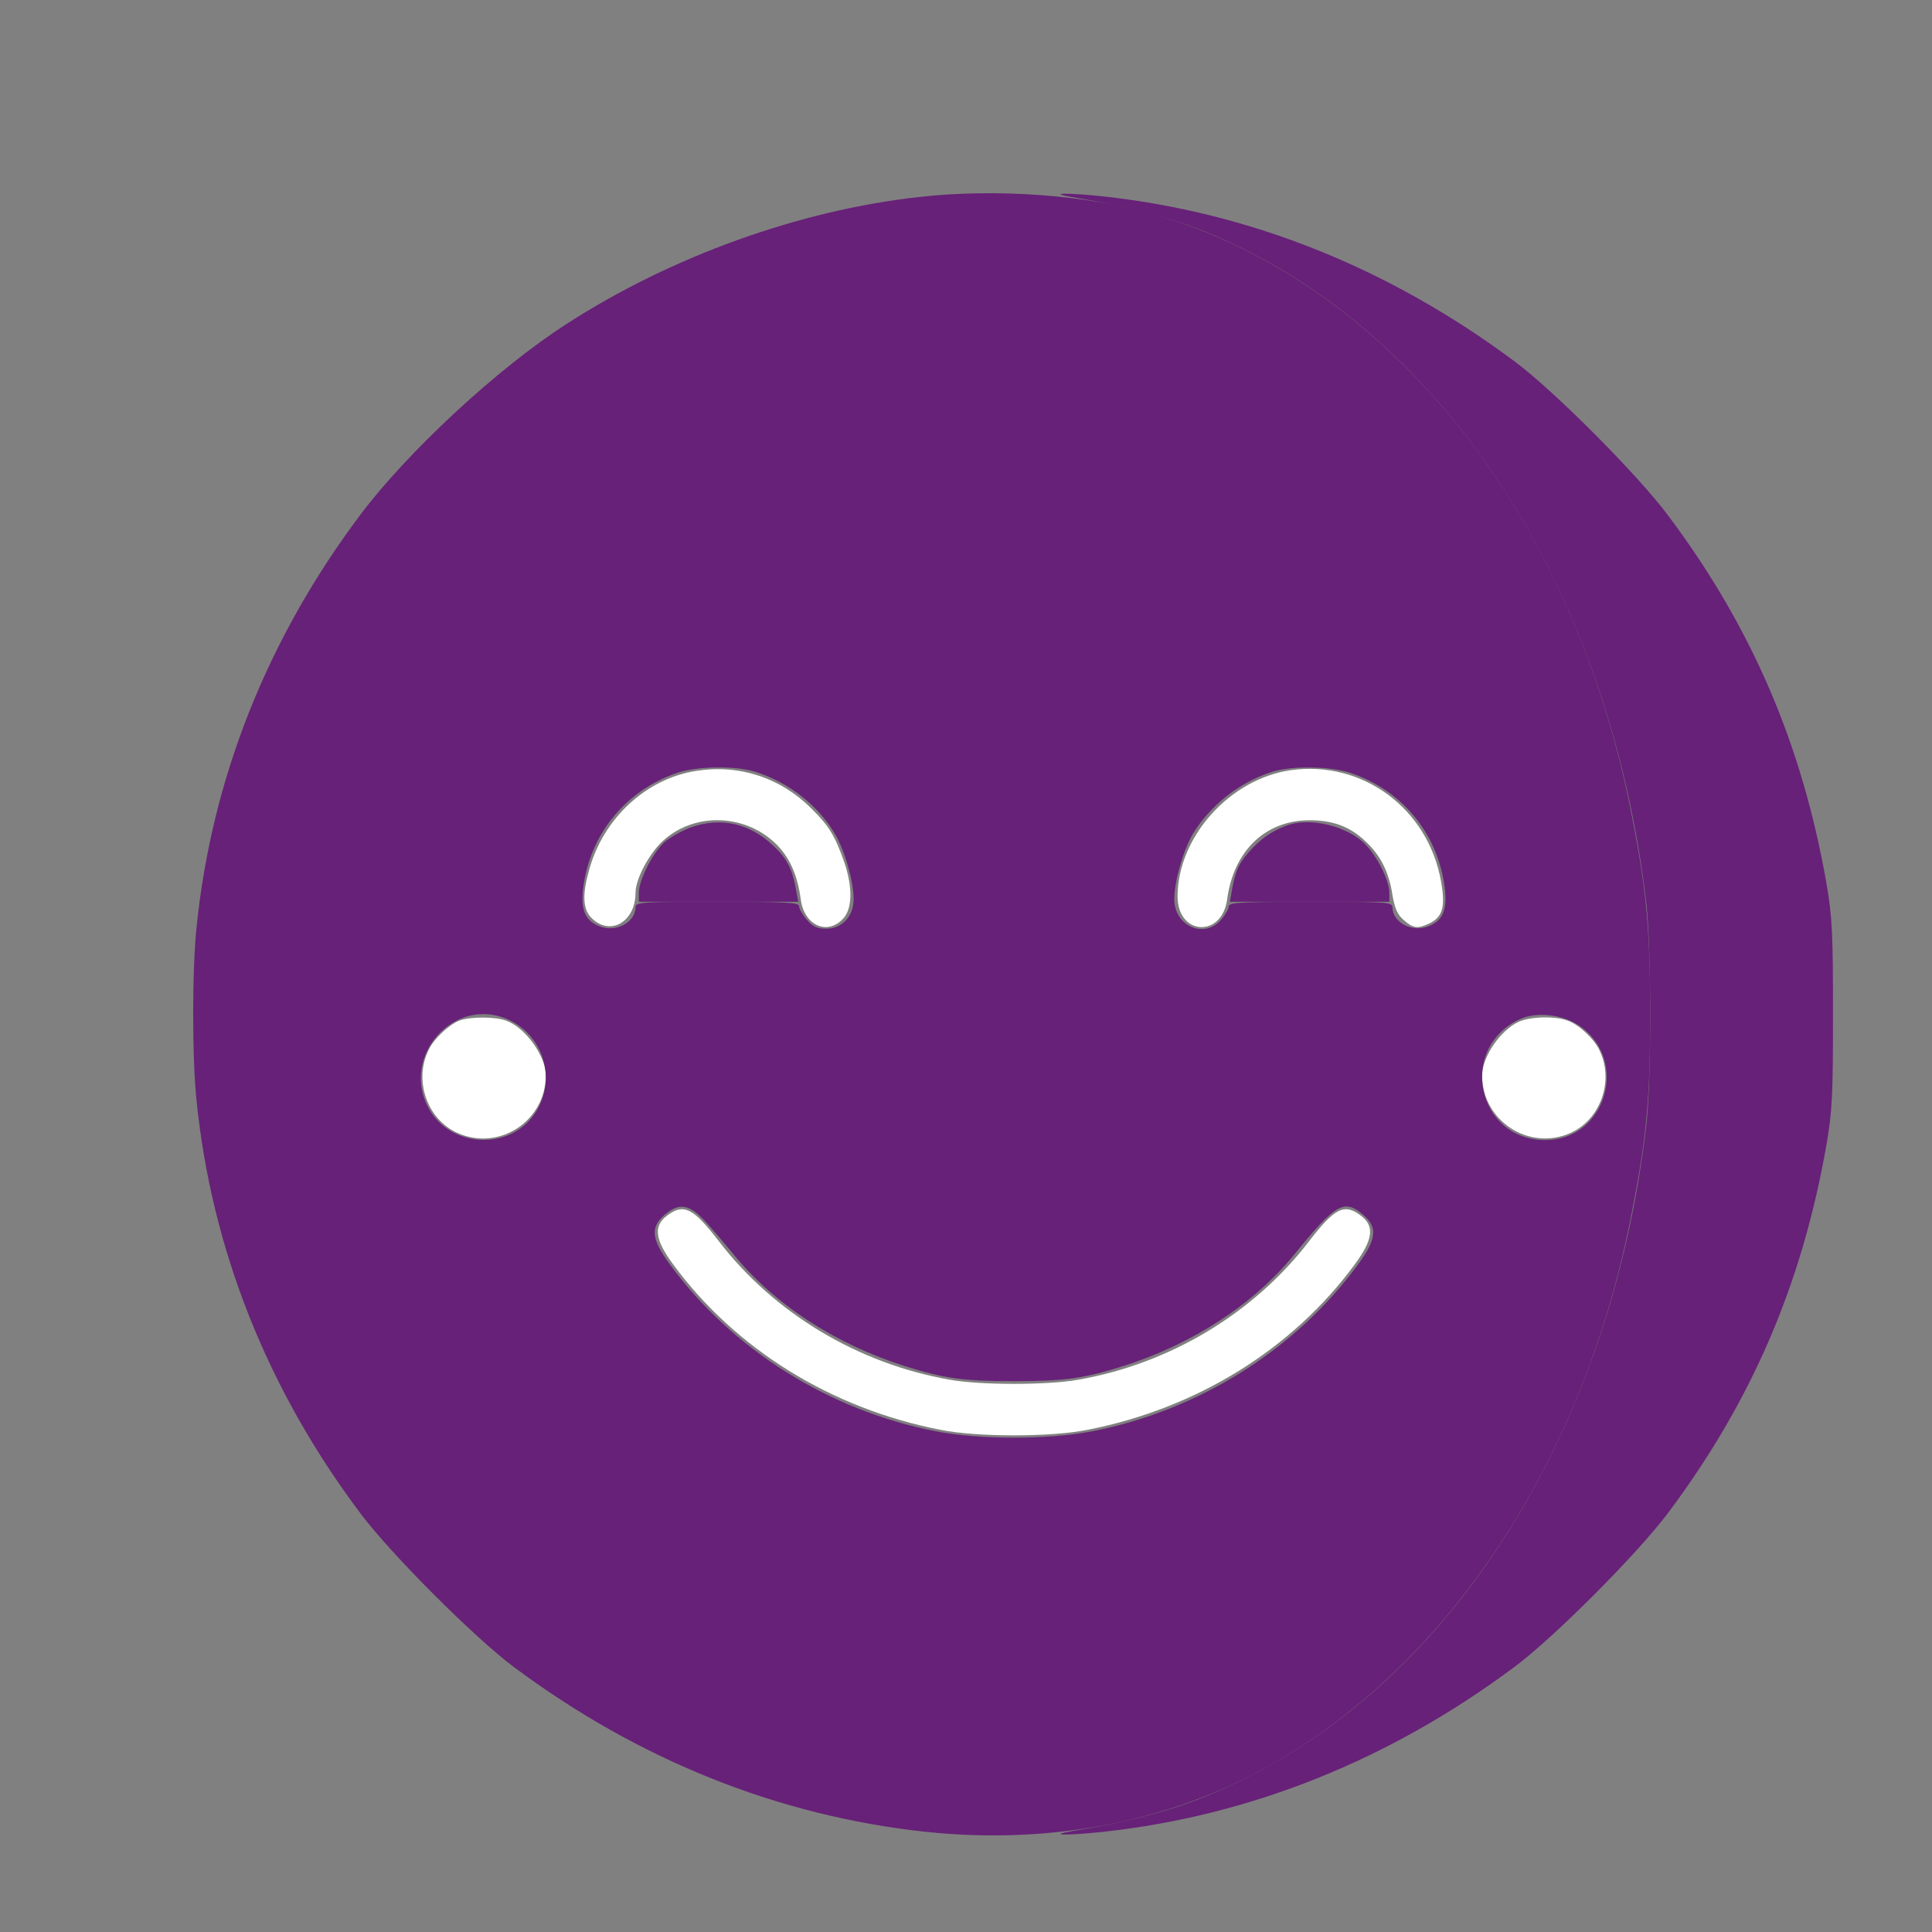
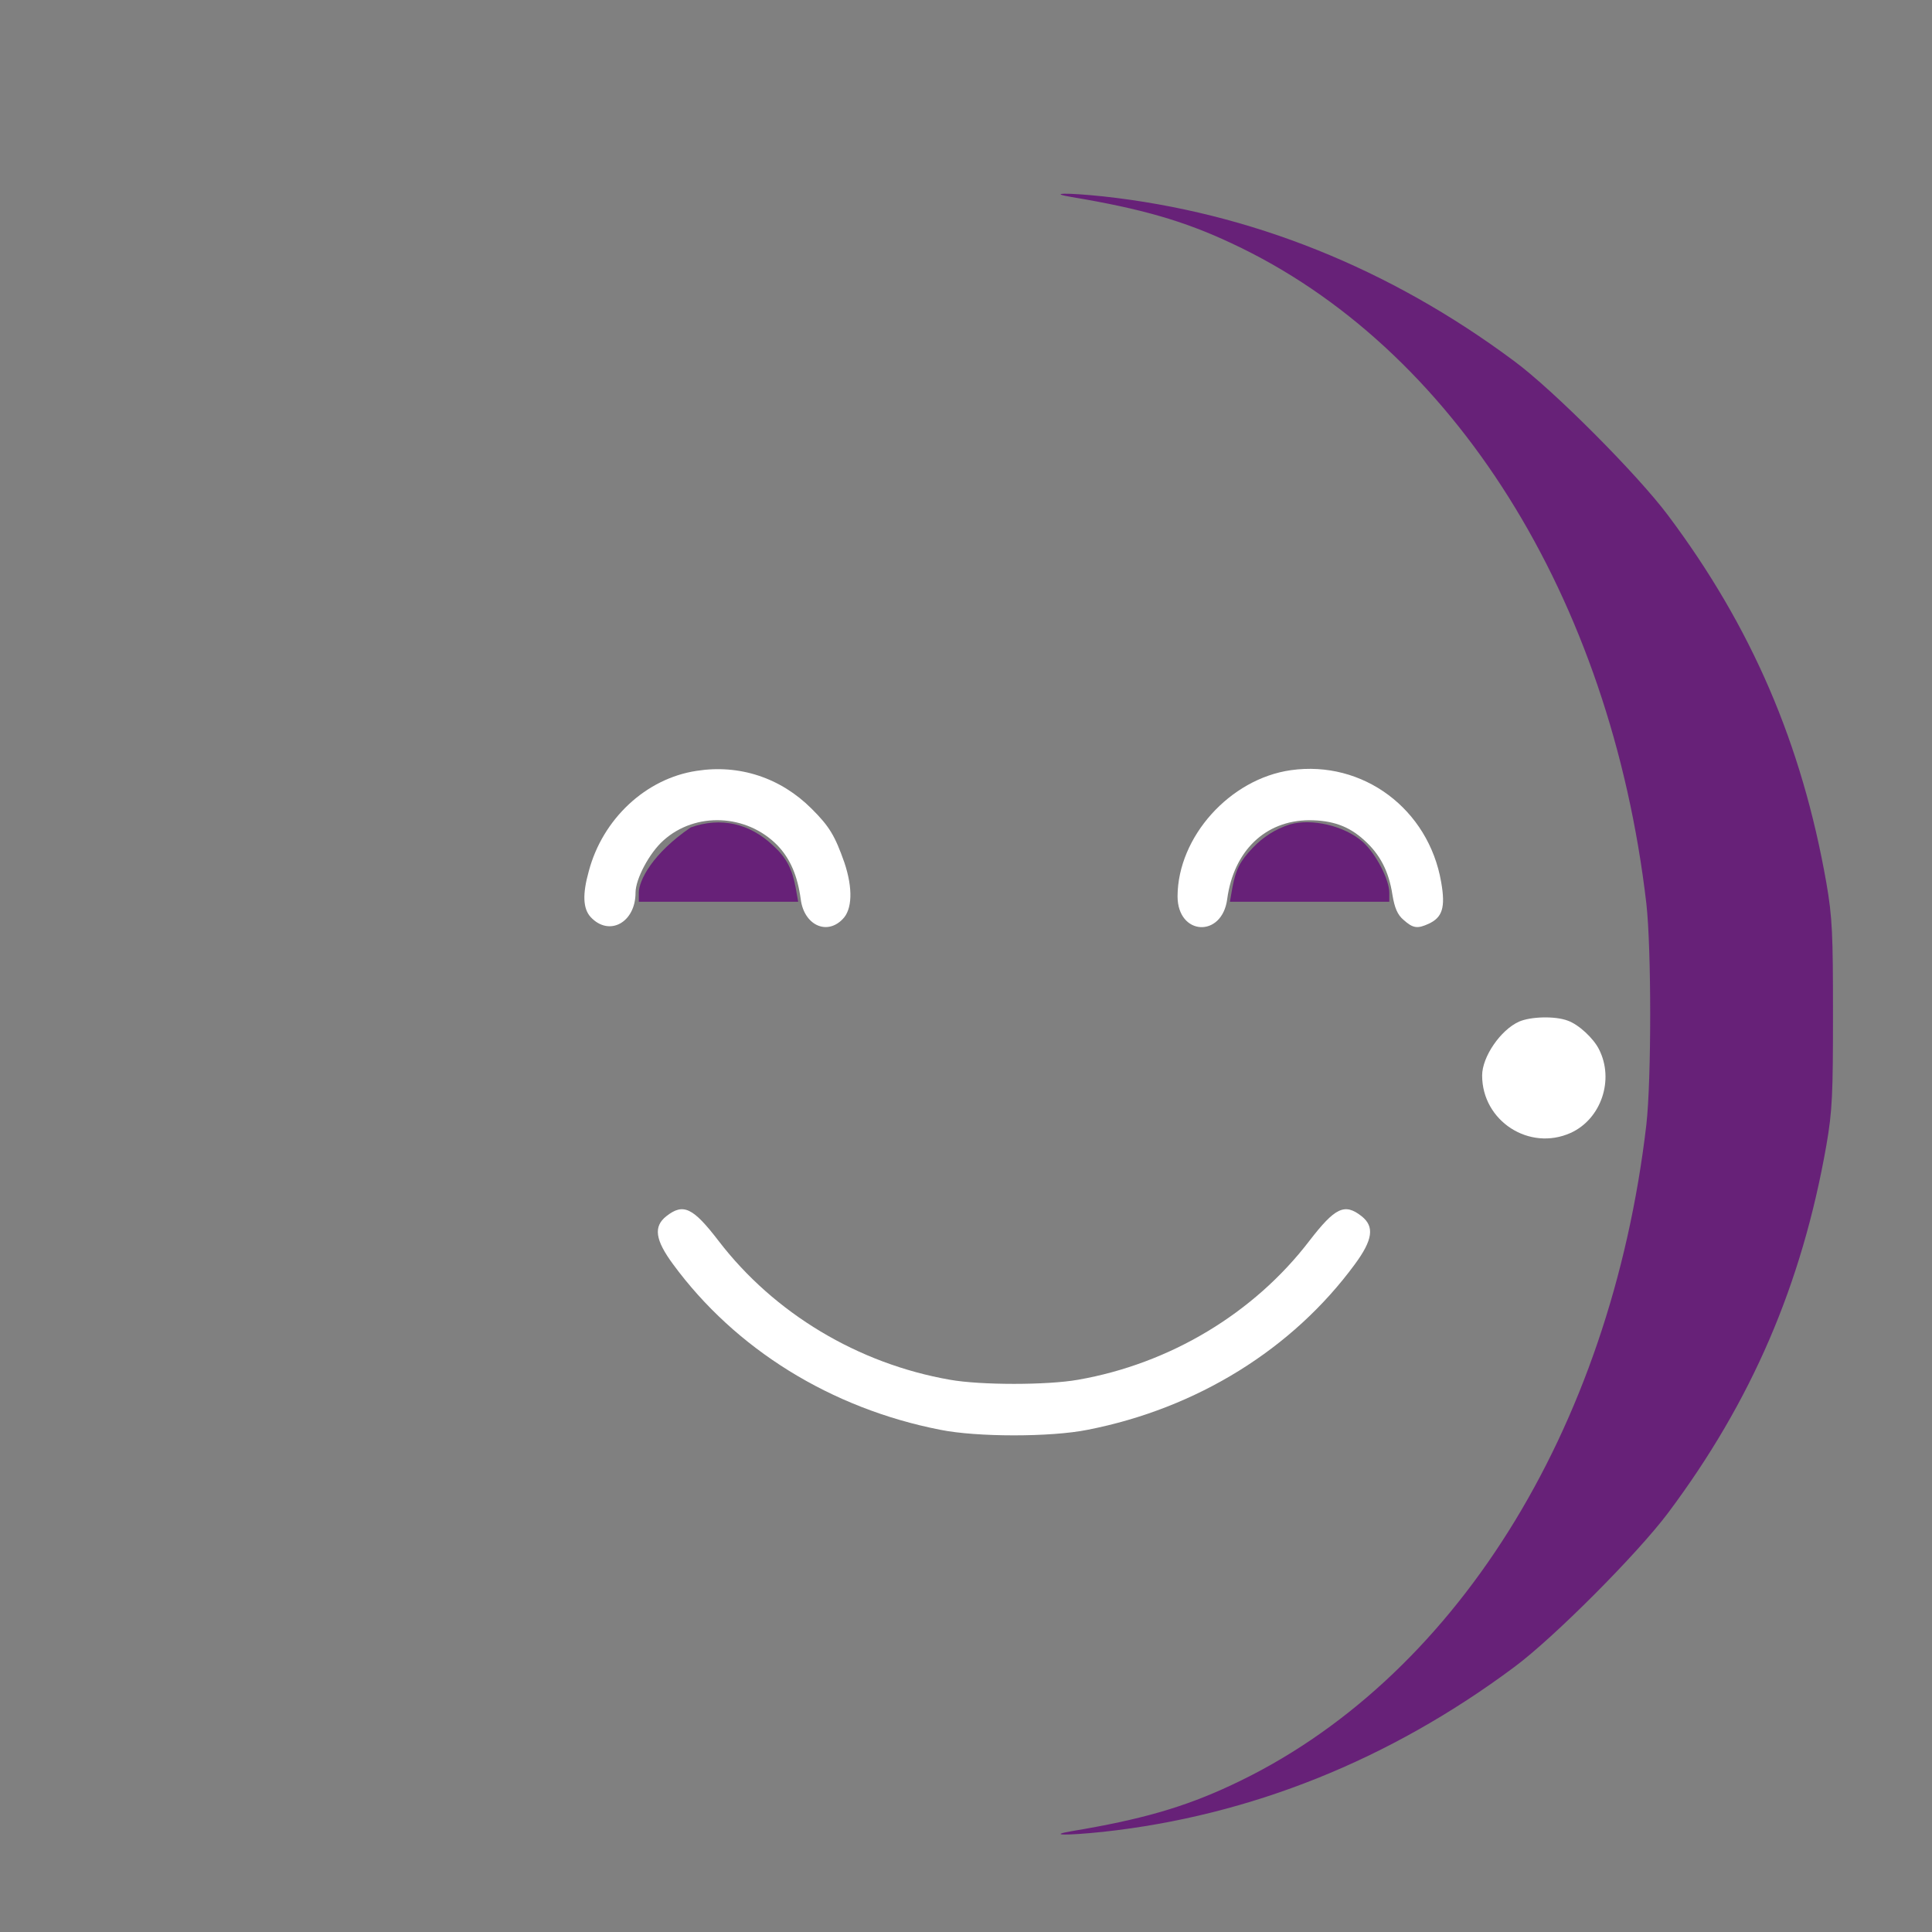
<svg xmlns="http://www.w3.org/2000/svg" width="20" height="20" viewBox="0 0 20 20" fill="none">
  <rect x="0" y="0" width="20" height="20" fill="#808080" stroke="none" />
  <path d="M11.095 2.04C11.808 2.159 12.253 2.285 12.748 2.518C15.042 3.587 16.672 6.179 17.043 9.353C17.096 9.824 17.096 11.172 17.043 11.643C16.672 14.817 15.042 17.41 12.748 18.479C12.253 18.711 11.808 18.837 11.095 18.956C10.839 19 11.035 19.003 11.42 18.963C12.944 18.797 14.384 18.22 15.676 17.257C16.084 16.955 16.95 16.085 17.266 15.664C18.132 14.508 18.653 13.297 18.906 11.859C18.969 11.497 18.975 11.321 18.975 10.498C18.975 9.675 18.969 9.499 18.906 9.137C18.653 7.7 18.132 6.488 17.266 5.333C16.95 4.911 16.084 4.041 15.676 3.739C14.384 2.777 12.944 2.199 11.42 2.033C11.035 1.993 10.839 1.997 11.095 2.04Z" fill="#672178" />
-   <path d="M7.151 8.565C7.055 8.602 6.928 8.671 6.872 8.724C6.752 8.837 6.613 9.116 6.613 9.242V9.335H7.44H8.263L8.236 9.186C8.2 8.993 8.14 8.877 8.001 8.751C7.758 8.522 7.46 8.456 7.151 8.565Z" fill="#672178" />
+   <path d="M7.151 8.565C6.752 8.837 6.613 9.116 6.613 9.242V9.335H7.44H8.263L8.236 9.186C8.2 8.993 8.14 8.877 8.001 8.751C7.758 8.522 7.46 8.456 7.151 8.565Z" fill="#672178" />
  <path d="M13.352 8.535C13.203 8.582 13.074 8.665 12.967 8.778C12.835 8.917 12.795 8.997 12.758 9.186L12.732 9.335H13.555H14.382V9.242C14.382 9.103 14.239 8.831 14.106 8.714C13.917 8.548 13.578 8.469 13.352 8.535Z" fill="#672178" />
-   <path d="M9.817 15.484C9.644 15.576 9.611 15.789 9.75 15.925C9.83 16.008 9.833 16.008 10.497 16.008C11.161 16.008 11.165 16.008 11.244 15.925C11.38 15.792 11.354 15.576 11.191 15.493C11.075 15.43 9.923 15.424 9.817 15.484Z" fill="#ECC115" />
  <path d="M7.21 7.98C6.686 8.059 6.238 8.478 6.095 9.019C6.028 9.258 6.035 9.407 6.115 9.494C6.307 9.699 6.579 9.55 6.579 9.241C6.579 9.099 6.722 8.83 6.868 8.7C7.2 8.401 7.731 8.425 8.05 8.753C8.18 8.889 8.256 9.065 8.289 9.308C8.322 9.573 8.555 9.686 8.721 9.517C8.824 9.417 8.83 9.195 8.741 8.929C8.644 8.654 8.588 8.557 8.402 8.372C8.08 8.05 7.652 7.91 7.21 7.98Z" fill="white" />
  <path d="M13.362 7.973C12.731 8.063 12.193 8.663 12.19 9.278C12.19 9.686 12.651 9.712 12.704 9.307C12.771 8.81 13.096 8.494 13.551 8.491C13.79 8.491 13.963 8.551 14.122 8.697C14.285 8.843 14.377 9.019 14.414 9.261C14.437 9.4 14.467 9.47 14.53 9.523C14.627 9.61 14.673 9.616 14.789 9.563C14.932 9.497 14.965 9.394 14.919 9.132C14.789 8.375 14.109 7.867 13.362 7.973Z" fill="white" />
  <path d="M6.898 12.59C6.762 12.697 6.782 12.836 6.968 13.088C7.612 13.965 8.601 14.579 9.733 14.801C10.115 14.878 10.879 14.878 11.26 14.801C12.392 14.579 13.381 13.965 14.025 13.088C14.211 12.836 14.231 12.697 14.095 12.59C13.919 12.451 13.82 12.501 13.554 12.846C12.98 13.596 12.11 14.117 11.161 14.283C10.842 14.34 10.152 14.34 9.833 14.283C8.883 14.117 8.014 13.596 7.439 12.846C7.174 12.501 7.074 12.451 6.898 12.59Z" fill="white" />
-   <path d="M4.753 10.566C4.647 10.609 4.494 10.752 4.441 10.861C4.279 11.176 4.418 11.585 4.733 11.727C5.165 11.923 5.653 11.605 5.65 11.127C5.646 10.928 5.44 10.639 5.241 10.566C5.125 10.523 4.866 10.523 4.753 10.566Z" fill="white" />
  <path d="M15.725 10.576C15.533 10.662 15.343 10.941 15.343 11.133C15.343 11.605 15.831 11.92 16.259 11.728C16.575 11.585 16.714 11.177 16.552 10.861C16.495 10.748 16.343 10.606 16.23 10.566C16.1 10.516 15.845 10.523 15.725 10.576Z" fill="white" />
-   <path d="M9.517 2.039C8.279 2.175 6.944 2.656 5.866 3.353C5.152 3.811 4.219 4.678 3.731 5.328C2.765 6.613 2.191 8.064 2.035 9.597C1.988 10.039 1.988 10.955 2.035 11.397C2.191 12.93 2.765 14.381 3.731 15.666C4.043 16.084 4.913 16.954 5.318 17.256C6.609 18.218 8.05 18.796 9.574 18.962C10.918 19.105 12.203 18.843 13.268 18.205C15.091 17.113 16.422 15.028 16.9 12.515C17.049 11.748 17.082 11.35 17.082 10.497C17.082 9.644 17.049 9.246 16.9 8.479C16.299 5.332 14.394 2.928 11.94 2.215C11.257 2.019 10.314 1.949 9.517 2.039ZM7.811 7.987C8.159 8.094 8.468 8.333 8.647 8.638C8.747 8.811 8.837 9.126 8.837 9.309C8.837 9.485 8.717 9.614 8.554 9.614C8.458 9.614 8.412 9.591 8.352 9.521C8.309 9.471 8.272 9.408 8.272 9.382C8.272 9.342 8.143 9.335 7.426 9.335C6.642 9.335 6.579 9.338 6.579 9.392C6.576 9.554 6.37 9.657 6.201 9.587C6.045 9.524 6.002 9.398 6.045 9.136C6.131 8.611 6.486 8.187 6.991 8.007C7.197 7.931 7.598 7.924 7.811 7.987ZM13.989 8.004C14.503 8.18 14.862 8.605 14.948 9.136C14.991 9.398 14.948 9.524 14.792 9.587C14.623 9.657 14.417 9.554 14.414 9.392C14.414 9.338 14.35 9.335 13.567 9.335C12.85 9.335 12.72 9.342 12.72 9.382C12.72 9.408 12.684 9.471 12.641 9.521C12.468 9.724 12.156 9.587 12.156 9.309C12.156 9.126 12.246 8.811 12.345 8.638C12.521 8.343 12.83 8.097 13.165 7.991C13.374 7.924 13.776 7.931 13.989 8.004ZM5.245 10.547C5.627 10.71 5.769 11.174 5.54 11.523C5.278 11.918 4.654 11.885 4.432 11.463C4.153 10.932 4.694 10.318 5.245 10.547ZM16.352 10.62C16.87 10.978 16.624 11.802 15.997 11.802C15.283 11.802 15.087 10.842 15.741 10.547C15.914 10.47 16.183 10.504 16.352 10.62ZM7.273 12.615C7.34 12.681 7.482 12.851 7.592 12.983C8.013 13.501 8.644 13.913 9.368 14.142C9.766 14.268 9.972 14.298 10.496 14.298C11.021 14.298 11.227 14.268 11.625 14.142C12.349 13.913 12.979 13.501 13.401 12.983C13.829 12.456 13.916 12.409 14.111 12.575C14.264 12.705 14.251 12.827 14.058 13.09C13.411 13.973 12.412 14.6 11.31 14.816C10.855 14.905 10.138 14.905 9.683 14.816C8.581 14.6 7.582 13.973 6.935 13.09C6.742 12.827 6.729 12.705 6.881 12.575C7.024 12.452 7.127 12.466 7.273 12.615Z" fill="#672178" />
</svg>